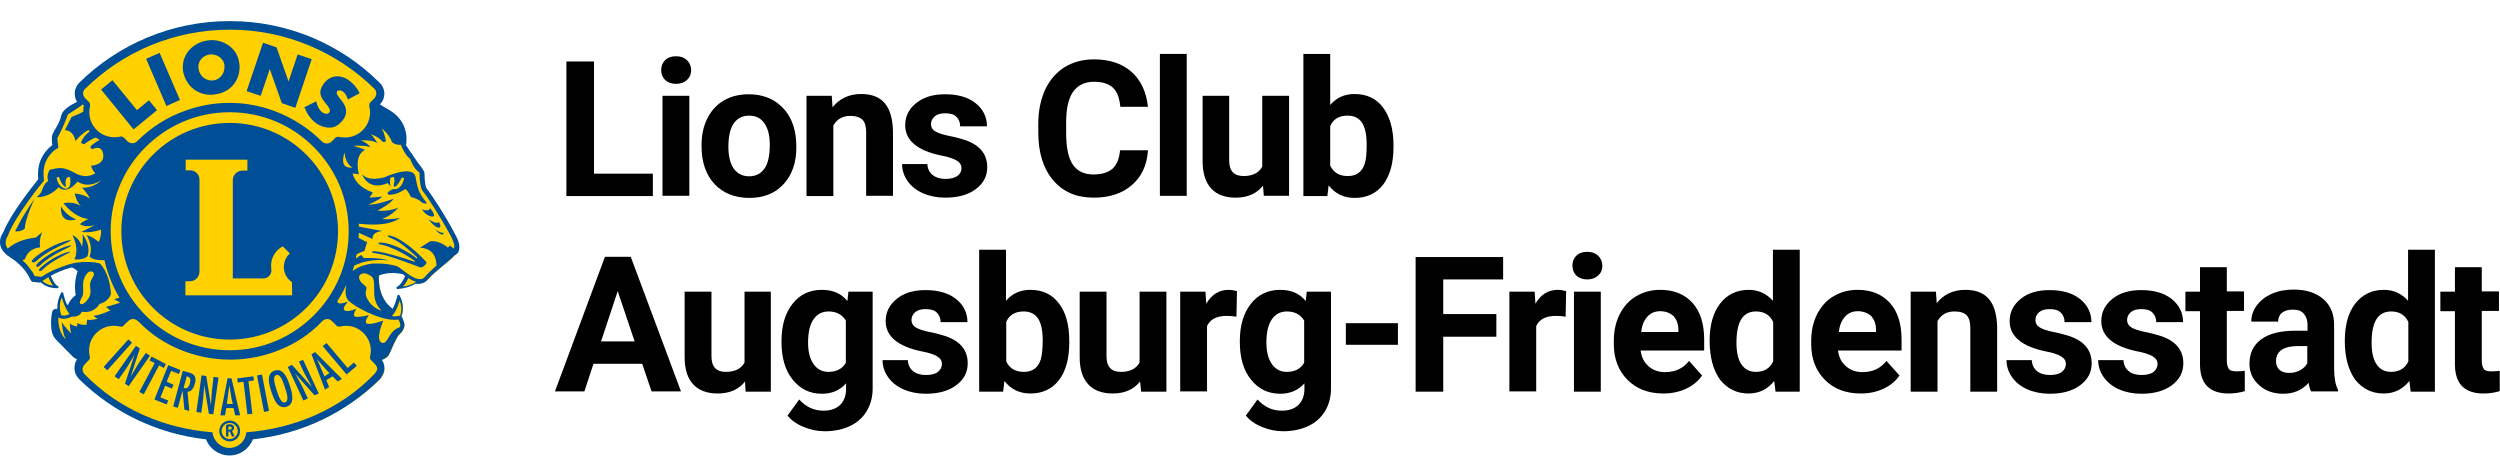
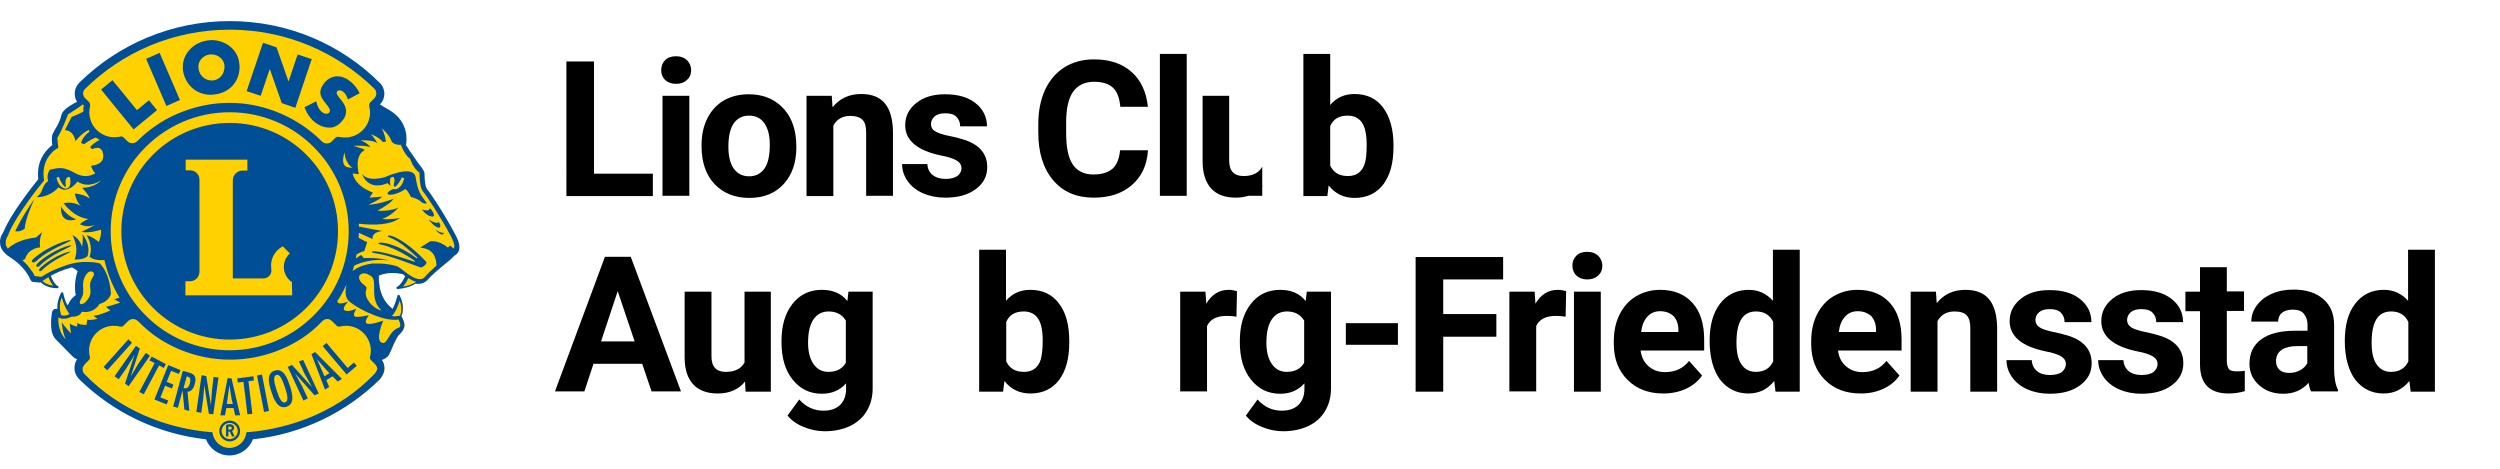
<svg xmlns="http://www.w3.org/2000/svg" id="Ebene_1" x="0px" y="0px" viewBox="0 0 960 180" style="enable-background:new 0 0 960 180;" xml:space="preserve">
  <style type="text/css">	.st0{fill:#FFD100;}	.st1{fill:#004E95;}</style>
  <g>
    <path class="st0" d="M176,94.9c0-1.4-0.5-2.8-1.3-4.3l-0.2-0.4h0h0l-0.2-0.4c-4-7.5-9.1-15.3-10.6-17.1l0,0l0,0  c-0.3-0.5-0.7-1.6-0.8-2.8c-0.2-1.3-0.1-2.6-0.2-3.3c-0.1-0.6-0.4-1-0.9-1.7c-0.4-0.6-1-1.3-1.6-2.1c-0.8-1.2-1.7-2.4-2.4-3.5  c-0.3-0.5-0.7-1-0.9-1.3c-0.2-0.4-0.4-0.5-0.4-0.6c-0.3-0.6-0.6-1-0.8-1.3c0,0,0-0.1-0.1-0.1l-0.1-0.1l0-0.1  c0.1-0.5,0.2-1.3,0.2-2.4v-0.1v-0.1c0-2.9-1.2-7.5-6.5-10.5c-1.3-0.8-2.5-1.5-3.5-2.1l-0.5-0.3l0.4-0.4c1-1,1.6-2.3,1.6-3.8v-0.1v0  c0-1.5-0.6-2.9-1.6-3.9l-0.2-0.2C130.8,17.5,110.5,8.6,88.2,8.6h0h-0.1h0h0c-22.3,0-42.5,8.9-57.3,23.3l0,0c-1.1,1-1.7,2.4-1.7,3.9  v0V36c0,1,0.3,2,0.9,2.8l0.3,0.4l-0.4,0.2c-0.7,0.3-1.5,0.8-2.3,1.3c-1.4,0.9-2.7,1.8-3.2,3c-0.4,1-0.4,1.5-0.8,2.5  c-0.3,0.9-0.9,2-1.5,3.1c-0.6,1-1.1,1.9-1.3,2.4c-0.2,0.6-0.3,1.2-0.3,1.9c0,0.8,0.1,1.5,0.2,2l0,0.3L20.3,56  c-1.7,1.2-5.3,4.6-5.3,10.7c0,0.6,0,1.3,0.1,2l0,0.2L15,69.1c-2,2.5-10.5,13.3-13.2,20c-0.1,0.4-0.5,0.8-0.8,1.4  c-0.3,0.6-0.6,1.4-0.6,2.5V93v0.1c0,1.3,0.4,2.6,1.9,4l0.5,0.5l0.1,0.1C3,97.7,3,97.7,3.2,97.8c0.1,0.1,0.3,0.2,0.7,0.5  c2,1.2,6.1,4.2,8.2,8.8l0,0v0c0,0,0,0.1,0.1,0.2c0.1,0.2,0.1,0.2,0.3,0.4c0.2,0.1,0.1,0.1,0.2,0.1c0.2,0,0.3,0.1,0.6,0.1  c0.7,0.1,1.6,0.2,1.8,0.2h0.1c0.1,0,0.2,0,0.3-0.1l0.3-0.1l0.2,0.2c0.1,0.1,0.1,0.2,0.2,0.2c1,0.9,2.7,1.9,5.8,2h0c0,0,0,0,0,0v0  c0,0,0,0,0,0l-0.5-0.3c-0.5-0.4-1.4-1.4-2.4-3.9l-0.1-0.4l0.3-0.2c2-1.1,4.9-2.4,8.2-3.2l0.2,0l0.1,0.1c0.9,0.4,1.8,1,2.3,1.6  l0.2,0.2l-0.1,0.2c0,0-0.2,0.6-0.5,1.6c-0.2,1-0.5,2.5-0.5,4.1c0,1,0.1,2.1,0.3,3.1l0.1,0.3l-0.2,0.2c0,0-0.1,0.1-0.3,0.2  c-0.2,0.2-0.5,0.4-0.8,0.7c-0.6,0.6-1.3,1.5-1.7,2.5l-0.1,0.1l-0.1,0.1c-0.1,0.1-0.3,0.2-0.4,0.2l-0.4,0.2l-0.2-0.4  c-0.2-0.4-0.3-0.8-0.5-1.1c-0.6-1.5-0.9-2.8-1-3.2h0l0-0.2c0,0,0,0,0,0c0,0,0,0,0,0c-1,2-1.3,3.8-1.3,5.2c0,0.3,0,0.5,0,0.8  l0.1,0.7l-0.7-0.3c-0.1,0-0.2-0.1-0.3-0.1h0c-0.1,0-0.1,0-0.2,0c-0.3,0.1-0.6,0.3-0.7,0.5c-0.1,0.2-0.1,0.3-0.2,0.4v0v0l0,0v0  c0,0,0,0,0,0.1c0,0.1,0,0.1,0,0.3c0,0.2-0.1,0.5-0.1,0.9c-0.1,0.8-0.2,1.8-0.2,3c0,2,0.2,4.4,1.7,5.9c2.3,2.3,6.3,6.4,6.6,6.7v0  l0,0c0.1,0.1,0.6,0.5,1.5,0.9l0.5,0.2l-0.3,0.5c-0.6,0.9-0.9,1.9-0.9,3v0h0l0,0c0,1.5,0.6,2.9,1.6,3.9l0.2,0.2  c12.7,12.4,29.5,20.7,48.2,22.8l0.3,0l0.1,0.3c1.3,3.5,4.7,6,8.6,6c3.9,0,7.3-2.5,8.6-5.9l0.1-0.3l0.3,0  c18.8-2,35.7-10.4,48.5-22.8l0,0c0,0,0.4-0.5,0.9-1.2c0.4-0.7,0.9-1.7,0.9-2.7v-0.1c0-1.1-0.3-2.1-0.9-3l-0.3-0.5l0.6-0.2  c1.1-0.3,1.7-0.9,2.1-1.4c0.1-0.2,0.2-0.3,0.3-0.5c0.4-0.8,1-2.3,1.7-3.7c0.7-1.5,1.4-2.9,1.9-3.5c0.6-0.7,2.2-1.9,2.3-3.9v-0.2  c-0.1-0.8-0.4-1.5-0.7-2.1c-0.1-0.3-0.3-0.6-0.4-0.7c0-0.1-0.1-0.1-0.1-0.1l-0.1-0.2l0.1-0.2c0.3-0.6,0.6-1.6,0.6-2.9l0,0  c0-1.3-0.3-2.8-1.2-4.6c0,0,0,0,0,0h0c0,0,0,0,0,0c0,0,0,0,0,0s0,0,0,0c0,0,0,0.1,0,0.2c0,0.2-0.1,0.4-0.2,0.7  c-0.1,0.6-0.4,1.3-0.7,2.1c-0.3,0.7-0.6,1.4-1,2.1l-0.2,0.4l-0.4-0.3c-4.9-3.6-5.5-9.5-5.5-12c0-0.8,0.1-1.2,0.1-1.2l0-0.3l0.2-0.1  c1.8-0.7,3.6-1,5.4-1c1.5,0,2.9,0.2,4.1,0.4l0.1,0l0.1,0.1c0.2,0.2,0.4,0.3,0.6,0.5c0.1,0.1,0.2,0.2,0.3,0.2l0.3,0.2l-0.2,0.3  c-0.6,1.4-1.3,2.3-1.8,3c-0.4,0.5-0.8,0.9-1.1,1.1c-0.1,0.1-0.2,0.2-0.3,0.2c0,0-0.1,0-0.1,0l0,0c0,0,0,0,0,0h0l0,0c0,0,0,0,0,0  c3.2-0.3,5.3-1.1,6.7-2l0.2-0.1l0.2,0c0.2,0,0.4,0.1,0.6,0.1c0.1,0,0.3,0,0.4,0h0.1h0c1.1,0,2.3-0.5,3.2-1.5  c3.2-3.6,8.2-7,10.3-9.3c0.7-0.8,1.2-1.8,1.2-2.8h0L176,94.9z" />
    <path class="st1" d="M168.4,85.2c0,0-0.3,1.3-3.9-1c0,0,2.1,2.8,3.7,3.2C169.8,87.7,168.9,85.6,168.4,85.2 M165.1,79.9  c0,0,0,1.6-3.1,0.5c0,0,1.5,2.3,3.5,2.7C167.7,83.6,166.3,81.2,165.1,79.9 M163.9,78c-2.3-3.1-3.4-4.2-4.3-9.9c-0.8-5.2-12,0-12,0  c-5.5,1.4-7.6-0.1-8.4-1.1c0,0-0.2-0.2-0.1,0.1c3,6.7,9.7,3.2,9.7,3.2l1.2,1.2c-0.3-0.7-0.3-1.8-0.1-3.2c0.3-0.1,0.7-0.3,1.2-0.4  c0.3,0.4,0.3,0.7,0.4,1.3c0,0.6-0.3,1.4-0.3,1.9c0,0.5,0.4,0.7,0.4,0.7c1.3-0.8,2.2-2.6,2.7-3.7c0.3,0.1,0.6,0.2,0.9,0.3  c-0.6,3.2-2.7,4.6-3.9,4.2c-0.1,0-0.1,0-0.2-0.1c-3.9,1.8-1.6,2.3-1.6,2.3c3.2,0,6.1-2.2,6.1-2.2c1.1,0.5,2.2,3.1,2.2,3.1  c1.2,0.1,3.2,1.2,3.2,1.2C162.9,78.8,163.9,78,163.9,78 M27.2,92.3c-0.1-0.5-7.6,1.5-13.7,6.5c0,0-1.4,1.1-1.3,1.5  c0.2,0.9,1.3,0.3,1.6,0.1C18.6,95.7,27.3,92.8,27.2,92.3 M114.8,138.8l2.1,4.6l2.8,5l0,0.1l-7.6-8.4l-1.6,0.8l6,12.9l1.7-0.8  l-2.2-4.7l-2.3-4.2l-0.5-0.8l0,0l7.6,8.5l1.6-0.7l-6-12.9L114.8,138.8z M9.8,81.6c-0.7,1.1-1.3,2.1-1.9,3.2v0  c-0.6,1.2-1.6,3.1-2.1,4c1.1,0.2,2.4,0,3.7-1c0.1-3.7,3.7-11.4,3.7-11.4C12.3,77.6,10.8,80,9.8,81.6 M16,102.4c0,0-1.1,0.9-1,1.3  c0.1,0.8,1,0.3,1.2,0c3.9-4,10.8-6.6,10.8-7C26.9,96.3,20.9,98.1,16,102.4 M63.9,40.7l5.2-2.3l-7.8-18.1l-5.2,2.3l0.1,0.2  L63.9,40.7z M103.6,26.5l4.6,13.1l5.2,1.8l6.3-18.7l-5.4-1.8l-3.5,10.4l-4.6-13.1l-5.2-1.8L94.7,35l5.4,1.8L103.6,26.5z M80.9,36.4  L80.9,36.4c0.4,0,0.8,0,1.2-0.1C88,35.8,92,31.4,92,25.7c0-0.4,0-0.8-0.1-1.2c-0.5-5.6-5.4-9.1-10.7-9.1c-0.4,0-0.7,0-1.1,0.1  c-5.3,0.5-9.9,4.7-9.9,10.2c0,0.3,0,0.6,0,0.9C70.9,32.4,75.3,36.4,80.9,36.4 M80.7,20.9c0.2,0,0.3,0,0.5,0h0c2.6,0,4.8,1.9,5,4.2  h0c0,0.2,0,0.4,0,0.6c0,2.8-2,5-4.5,5.2c-0.2,0-0.3,0-0.5,0c-2.5,0-4.8-2-5-4.9c0-0.1,0-0.2,0-0.4C76.1,23.4,78.1,21.1,80.7,20.9   M117,41.4c0.9,2.3,2.3,4.4,4.4,5.9c1.4,1,3.2,1.7,5,1.7c0.2,0,0.4,0,0.7,0c2.1-0.2,3.7-1.7,4.8-3.2c0.7-1,1-2,1-3  c0-1.6-0.8-3.1-1.9-4.4l-0.8-1c-0.3-0.4-0.6-0.8-0.8-1.2c-0.1-0.2-0.1-0.4-0.1-0.6c0-0.6,0.4-0.9,1.1-0.9c0.4,0,0.8,0.1,1.2,0.4  c1,0.7,1.5,1.7,1.9,2.8l0.1,0.3l4.5-2.4l-0.1-0.2c-0.9-1.9-2.5-3.7-4.2-4.9c-1.3-0.9-2.8-1.4-4.2-1.4c-2.1,0-4,1-5.4,3  c-0.8,1.2-1.2,2.2-1.2,3.1c0,1.7,1.1,3.1,2.3,4.6c0.5,0.6,1.4,1.7,1.4,2.5c0,0.2-0.1,0.4-0.2,0.6c-0.3,0.4-0.7,0.6-1.2,0.6  c-0.4,0-1-0.2-1.4-0.5c-1.3-0.9-2-2.4-2.4-4l-0.1-0.3l-4.7,2.4L117,41.4z M51.3,49.7l9-7.4l-3.1-3.8l-4.6,3.8l-9.4-11.5l-4.4,3.6  l0.2,0.2L51.3,49.7z M167,88c3.4,3.7,3.4,1.3,3.4,1.3C169.6,89.9,167,88,167,88 M176.4,94.9c0-1.7-0.7-3.2-1.6-4.9  c-4-7.6-9.3-15.6-10.9-17.5c-0.3-0.4-0.6-1.5-0.7-2.7c-0.2-1.3-0.1-2.6-0.2-3.3c-0.1-0.7-0.5-1.2-0.9-1.9c-0.5-0.6-1-1.3-1.6-2.1  c-0.8-1.2-1.7-2.4-2.4-3.5c-0.7-1-1.3-1.8-1.3-1.9c-0.3-0.6-0.7-1-0.8-1.2c0,0,0-0.1-0.1-0.1c0.1-0.5,0.2-1.4,0.2-2.5v-0.1  c0-3-1.2-7.8-6.7-11c-1.3-0.8-2.5-1.4-3.5-2.1c1.1-1.1,1.7-2.5,1.7-4.1v0v0c0-1.6-0.7-3.2-1.8-4.2l-0.2-0.2  C131,17.1,110.7,8.1,88.2,8.1h0h0h0c-22.4,0-42.8,9-57.6,23.5l-0.1,0.1c-1.1,1.1-1.8,2.6-1.8,4.3v0v0c0,1.1,0.3,2.2,0.9,3.1  c-0.7,0.3-1.5,0.8-2.4,1.3c-1.4,0.9-2.8,1.9-3.4,3.2c-0.5,1.1-0.4,1.6-0.8,2.5c-0.3,0.8-0.9,2-1.5,3c-0.6,1-1.1,1.9-1.3,2.4  c-0.3,0.7-0.3,1.4-0.3,2.1c0,0.8,0.1,1.6,0.2,2.1c-1.7,1.3-5.5,4.7-5.5,11.1c0,0.7,0,1.3,0.1,2c-2,2.5-10.6,13.3-13.3,20.1  c-0.2,0.5-1.4,1.8-1.4,4v0c0,1.4,0.4,2.9,2,4.4l0.5,0.5L2.7,98c0.1,0,0.3,0.2,0.9,0.6c1.9,1.2,6,4.1,8,8.6c0,0.1,0,0.1,0.1,0.2  c0.1,0.1,0.1,0.3,0.4,0.6c0.2,0.2,0.3,0.2,0.4,0.2c0.2,0.1,0.4,0.1,0.7,0.1c0.8,0.1,1.9,0.2,1.9,0.2h0.2c0.1,0,0.3-0.1,0.4-0.1  c0.1,0.1,0.1,0.2,0.2,0.2c1,1,2.9,2,6.1,2.1h0c0.2,0,0.4-0.2,0.5-0.4c0-0.2-0.1-0.5-0.4-0.5c-0.1,0-1.3-0.6-2.6-3.9  c2-1.1,4.8-2.4,8.1-3.2c0.9,0.4,1.7,0.9,2.2,1.5c0,0-1.7,4.4-0.7,9.1c0,0-2.1,1.5-2.9,3.6c-0.1,0.1-0.3,0.1-0.4,0.2  c-0.2-0.4-0.3-0.7-0.5-1.1c-0.7-1.8-1-3.4-1-3.4c0-0.2-0.2-0.3-0.4-0.4c-0.2,0-0.4,0.1-0.5,0.3c-1,2.1-1.4,3.9-1.4,5.4  c0,0.3,0,0.6,0,0.8c-0.1-0.1-0.3-0.1-0.5-0.1c-0.1,0-0.2,0-0.3,0c-0.5,0.1-0.8,0.5-1,0.7c-0.1,0.3-0.2,0.5-0.2,0.5v0  c0,0-0.4,2-0.4,4.3c0,2,0.2,4.5,1.8,6.2c2.4,2.4,6.6,6.7,6.6,6.7l0,0c0.1,0.1,0.7,0.6,1.6,1c-0.7,0.9-1,2.1-1,3.3v0.1  c0,1.6,0.7,3.1,1.8,4.2l0.2,0.2c12.8,12.5,29.7,20.8,48.5,22.9c1.4,3.6,4.9,6.2,9,6.2c4.1,0,7.6-2.6,9-6.2  c18.9-2,35.9-10.4,48.7-23l0,0c0,0,0.5-0.5,0.9-1.3c0.5-0.8,0.9-1.8,0.9-2.9c0,0,0-0.1,0-0.1c0-1.2-0.3-2.3-1-3.2  c1.1-0.3,1.9-1,2.4-1.5c0.2-0.2,0.2-0.4,0.4-0.6c0.4-0.8,1.1-2.3,1.7-3.8c0.7-1.4,1.4-2.9,1.8-3.4c0.5-0.6,2.3-1.9,2.4-4.1  c0-0.1,0-0.2,0-0.2c-0.1-0.9-0.4-1.6-0.7-2.3c-0.1-0.3-0.3-0.6-0.4-0.8c0-0.1-0.1-0.1-0.1-0.1c0.3-0.6,0.6-1.7,0.6-3.1  c0-1.3-0.3-3-1.2-4.8c-0.1-0.2-0.3-0.3-0.5-0.3c-0.2,0-0.4,0.2-0.4,0.4c0,0-0.3,1.3-0.9,2.9c-0.3,0.7-0.6,1.4-0.9,2.1  c-6.2-4.5-5.3-12.8-5.3-12.8c3.2-1.3,6.5-1.1,9.2-0.5c0.2,0.2,0.4,0.3,0.6,0.5c0.1,0.1,0.2,0.2,0.3,0.2c-0.6,1.3-1.2,2.3-1.7,2.9  c-0.4,0.5-0.8,0.8-1,1c-0.1,0.1-0.2,0.1-0.3,0.2c0,0-0.1,0-0.1,0c-0.2,0.1-0.3,0.3-0.3,0.5c0.1,0.2,0.2,0.4,0.5,0.4h0  c3.2-0.3,5.4-1.1,6.9-2.1c0.2,0.1,0.4,0.1,0.6,0.1c0.1,0,0.3,0,0.4,0h0.1c1.3,0,2.6-0.5,3.5-1.6c3.2-3.6,8.2-6.9,10.3-9.3  C176,97.4,176.4,96.2,176.4,94.9L176.4,94.9L176.4,94.9z M32.7,34.1l0.1-0.1C47.1,20,66.6,11.4,88.2,11.4h0.1  c21.5,0,41,8.6,55.3,22.5l0.1,0.1c0.5,0.5,0.8,1.1,0.8,1.9c0,0.7-0.3,1.4-0.8,1.9l-1.5,1.5c-0.3,0.3-0.4,0.7-0.4,1.2  c0,0.1,0,0.2,0,0.4l0,0c0.2,0.7,0.3,1.5,0.3,2.3c0,5.3-4.3,9.6-9.6,9.6c-0.7,0-1.4-0.1-2.1-0.2h0l-0.1,0c-0.1,0-0.3-0.1-0.4-0.1  c-0.5,0-0.9,0.2-1.2,0.5l0,0l-1.3,1.3c-0.5,0.5-1.1,0.8-1.9,0.8c-0.7,0-1.4-0.3-1.9-0.8c-5.1-5.1-11.3-9.1-18.3-11.7  c-5.4-2-11.2-3.1-17.2-3.1c-6,0-11.8,1.1-17.2,3.1C64.1,45,57.9,49,52.7,54.2c-0.5,0.5-1.2,0.8-1.9,0.8c-0.8,0-1.4-0.3-1.9-0.8  l-1.3-1.3l0,0c-0.3-0.3-0.7-0.5-1.1-0.5c-0.1,0-0.3,0-0.4,0.1l-0.1,0h0c-0.7,0.1-1.3,0.2-2.1,0.2c-5.3,0-9.6-4.3-9.6-9.6  c0-0.8,0.1-1.5,0.3-2.3l0,0c0-0.1,0-0.2,0-0.4c0-0.4-0.1-0.8-0.4-1.2l-1.5-1.5c-0.5-0.5-0.8-1.1-0.8-1.9  C31.9,35.2,32.2,34.5,32.7,34.1 M132.3,58.5c0,0,0.1,4.2,3.1,5.9C134.3,64.3,130.3,65,132.3,58.5 M133.9,88.8  c0,12.6-5.1,24.1-13.4,32.3c-8.3,8.3-19.7,13.4-32.3,13.4c-12.6,0-24.1-5.1-32.3-13.4c-8.3-8.3-13.4-19.7-13.4-32.3  c0-12.6,5.1-24.1,13.4-32.3c8.3-8.3,19.7-13.4,32.3-13.4c12.6,0,24.1,5.1,32.3,13.4C128.8,64.8,133.9,76.2,133.9,88.8 M20.4,109.7  c-2.1-0.3-3.2-1-4-1.7c-0.1-0.1-0.1-0.1-0.1-0.1l0.3-0.2c0,0,0.5-0.3,1.4-0.9c0.2-0.1,0.4-0.2,0.6-0.4  C19.2,108,19.9,109,20.4,109.7 M23.7,114.2c0.5,1.6,1.4,4.4,3,6.4c-0.4,0.2-1.2,0.6-2.1,0.6c-0.4,0-0.7-0.1-1.1-0.2  c-0.2-0.6-0.5-1.6-0.5-2.9C22.9,117,23.1,115.7,23.7,114.2 M29.8,124c0,0-0.3,0.5-0.1,1.4c0,0-2.4-0.4-2.9-1.3c0,0,0.1,2.2,0.5,4  c0,0-3.2-3.4-3.6-4.5c0,0,0.3,4.4,1.6,6.7c0,0-3.1-2.3-2.9-8.4c0.4,0.2,0.7,0.3,1.1,0.4c0.2,0,0.3,0.1,0.5,0.1c0,0,0.1,0,0.1,0  c0.2,0,0.3,0,0.5,0c1.3,0,2.4-0.6,2.9-0.8c0.3,0,0.5,0,0.7,0c1.4,0,2.3-0.6,2.8-1.2c0.2-0.2,0.3-0.5,0.4-0.7c0.5,0.1,1,0.1,1.4,0.1  c2,0,3.4-0.8,4.3-1.7c0.6-0.5,0.9-1.1,1.1-1.4c3.5-0.8,4.4-3.7,4.4-3.8l0-0.1v-0.1c-0.5-8-4.1-11.4-4.2-11.5l-0.1-0.1l-0.2,0  c-1.6-0.4-3.2-0.5-4.7-0.5c-0.4,0-0.7,0-1.1,0c-0.1,0-0.2,0-0.3,0c-0.4,0-0.7,0-1.1,0.1h0c-0.4,0-0.7,0.1-1,0.1c-0.1,0-0.2,0-0.3,0  c-0.3,0.1-0.7,0.1-1,0.2h0c-0.3,0.1-0.7,0.1-1,0.2c-0.1,0-0.2,0-0.2,0.1c-0.3,0.1-0.6,0.2-0.9,0.2c0,0,0,0,0,0  c-0.3,0.1-0.6,0.2-0.9,0.3c-0.1,0-0.2,0-0.2,0.1c-0.3,0.1-0.6,0.2-0.9,0.3c0,0,0,0,0,0c-0.3,0.1-0.6,0.2-0.9,0.3  c-0.1,0-0.1,0.1-0.2,0.1c-0.3,0.1-0.5,0.2-0.8,0.3h0c-0.3,0.1-0.5,0.2-0.8,0.3c-0.1,0-0.1,0.1-0.2,0.1c-0.2,0.1-0.5,0.2-0.7,0.3  c0,0,0,0,0,0c-0.2,0.1-0.5,0.2-0.7,0.3c-0.1,0-0.1,0.1-0.2,0.1c-0.2,0.1-0.4,0.2-0.6,0.3c0,0,0,0,0,0c-0.2,0.1-0.4,0.2-0.6,0.3  c-0.1,0-0.1,0.1-0.2,0.1c-0.2,0.1-0.3,0.2-0.5,0.3c0,0,0,0-0.1,0c-1,0.6-1.7,1.1-2.1,1.3l-2.6-0.3c-0.1-0.3-0.3-0.6-0.4-0.8  c0-0.1-0.1-0.1-0.1-0.2c-0.1-0.3-0.3-0.5-0.5-0.8c0,0-0.1-0.1-0.1-0.1c-0.2-0.2-0.3-0.5-0.5-0.7c0,0,0,0,0,0  c-0.2-0.2-0.3-0.5-0.5-0.7c0,0-0.1-0.1-0.1-0.1c-0.2-0.2-0.4-0.5-0.5-0.7c0,0,0-0.1-0.1-0.1c-0.2-0.2-0.4-0.4-0.6-0.6c0,0,0,0,0,0  c-0.2-0.2-0.4-0.4-0.6-0.6l-0.1-0.1c-0.2-0.2-0.4-0.4-0.6-0.6l1-0.4c1.3-4.4,5.8-4.5,5.8-4.5c-0.5-3.3,0.8-5.9,0.8-5.9l-2.4,2.1  C8.3,91.8,4.9,93.7,3,95.5c-0.4-0.6-0.7-1.1-0.8-1.6c0,0,0-0.1,0-0.1c0-0.1,0-0.1,0-0.2c0-0.1,0-0.1,0-0.2c0,0,0-0.1,0-0.1  c0-0.1,0-0.2,0-0.3c0-0.8,0.3-1.6,0.6-2.1c0.1-0.3,0.3-0.5,0.4-0.6C3.2,90,3.2,90,3.2,90l0.1-0.1l0-0.1C4.7,86.3,8,81.2,11,77  c3-4.2,5.7-7.4,5.7-7.4l0.2-0.2l0-0.3c-0.1-0.8-0.2-1.6-0.2-2.4c0-3.5,1.3-5.9,2.7-7.5c0.7-0.8,1.3-1.4,1.8-1.7  c0.3-0.2,0.5-0.3,0.6-0.4c0.1-0.1,0.2-0.1,0.2-0.1l0.4-0.2L22,53c2.1-3.6,3.7-8,4.1-9.1c0.4-0.2,0.7-0.4,1-0.6  c0.1-0.1,0.2-0.1,0.3-0.2c0.2-0.1,0.4-0.3,0.6-0.4c0.1-0.1,0.2-0.1,0.3-0.2c0.2-0.1,0.4-0.2,0.6-0.4c0.1-0.1,0.2-0.1,0.3-0.2  c0.2-0.1,0.4-0.2,0.5-0.3c0.1-0.1,0.2-0.1,0.3-0.2c0.2-0.1,0.3-0.2,0.5-0.4c0.1,0,0.1-0.1,0.2-0.1c0.4-0.3,0.8-0.6,1.1-0.8l0.4,0.4  c-0.2,0.8-0.2,1.6-0.2,2.4v0c-1.4,0.7-2.9,1.4-4.5,2L24.9,50c0,0,3.2-0.3,4.1,4.2c0,0,1.9-2.7,5-4.3c0.1,0.2,0.3,0.4,0.4,0.6  c-1.3,1-2.7,2.4-3.3,4.4l1.2,0.5c0,0,2.1-1.7,4.5-2.6c0.5,0.3,0.9,0.6,1.5,0.9c-1.5,0.8-3.1,1.9-3.7,2.8l0.8,0.8c0,0,3.6-2,4.2,1.8  c0.7,3.8-3.4,4.5-4.6,4.5c0,0,0.1,1.4,1.6,2.9c0,0-3.2,2.5-7.7,0c-4.5-2.5-6-2.2-9.8-1.3c0,0-1.4,2-0.6,4.3  c-0.9,0.8-1.3,0.8-2.3,3.3c-0.4,1.7-2.1,2.9-2.1,2.9s4.6,0.4,8.4-3.8c0,0,2.9,3.2,7.3-2.2c0,0,3.4,3,9-0.4c0,0-2.6,2.9-7.3,2.8  c0,0,2.2,2.1,3,4.2c0,0-1.7-1.6-5.8-2c0,0,0.5,3,2.4,4.9c0,0-2.4-2-6.7-1.2c0,0,3.8,5.5,9.6,6.1c0,0-2.2,0.8-3.3,2  c0,0,2.2,1.5,5.7,0.3c0,0-3.6,2-5.1,2.6c0,0,2.4,0.8,7.5-0.8c0,0.2,0,0.5,0,0.7c0,0.2,0,0.4,0,0.6c-0.1,0.9-0.3,2.2-0.9,3.4  c0,0-2.4-2.1-4.7-2.6c0,0,2.8,3.8,1.2,8.2c0,0,1,1.5,4.9,1.4c0.3,0,0.6,0,0.8,0c1.2,5.2,3.1,10,5.8,14.4c-0.9,0.3-1.6,0.5-2.1,0.6  l2.4,1.3c0,0-3.8,1.3-5.5,1.6c0,0,0.9,0.9,1.7,1.4c0,0-4.6,2.1-6.5,2c0,0,1.1,1.1,1.6,1.2c0,0-3,0.8-4,0.3l-0.3,2.1  C33.1,124.7,30.5,124.9,29.8,124 M33.8,104.6c0.4-0.4,1.4-0.5,1.8-0.2c1,0.8,0.3,1.5-0.5,3c-1.3,2.4,0.4,4.1-0.8,6.6  c-1.3,2.4-2.8,3.1-3.4,2.7c-0.8-0.6,0.4-2,0.8-3.1C32.6,111.3,30.6,108,33.8,104.6 M26.1,68c0,0,0.1,0,0.2-0.1  c0.3,0.1,0.5,0.2,0.6,0.2c0.4,2.7-0.1,4-1.3,4.3c-1.2,0.3-3.3-1-3.9-4.2c0.3-0.1,0.6-0.2,0.9-0.3c0.4,1.2,1.3,3.2,2.5,3.9  c0,0,0.3-0.1,0.2-0.4C25.1,70.5,24.9,68.5,26.1,68 M144.1,143.2c-0.1,0.1-0.3,0.4-0.4,0.5c-13,13.5-30.8,20.9-49.1,22.3  c-0.3,3.4-3.1,6-6.5,6c-3.4,0-6.2-2.7-6.5-6c-18.3-1.4-36-8.8-49.1-22.3c-0.1-0.1-0.3-0.4-0.4-0.5c-0.3-0.4-0.4-0.9-0.4-1.5  c0-0.9,0.7-1.6,1.2-2.2c0.5-0.5,1.2-1.2,1.2-1.2s0.3-0.3,0.4-0.6c0.1-0.3,0-0.6,0-0.7c-0.2-0.8-0.3-1.5-0.3-2.4  c0-5.2,4.2-9.5,9.5-9.5c0.8,0,1.6,0.1,2.4,0.3c0.1,0,0.3,0.1,0.7,0c0.5-0.1,0.6-0.3,0.8-0.5c0.1-0.1,0.8-0.9,1.4-1.4  c0.6-0.6,1.2-1,2.1-1c0.9,0,1.6,0.5,2.3,1.2c4.5,4.6,9.8,8.1,15.6,10.5c6,2.5,12.5,3.9,19.4,3.9c6.9,0,13.4-1.4,19.4-3.9  c5.8-2.4,11.2-5.9,15.6-10.5c0.6-0.7,1.3-1.2,2.3-1.2c0.9,0,1.3,0.4,2,1c0.7,0.7,1.2,1.2,1.4,1.4c0.2,0.2,0.3,0.4,0.8,0.5  c0.3,0.1,0.6,0,0.7,0c0.7-0.2,1.5-0.3,2.3-0.3c5.2,0,9.5,4.3,9.5,9.5c0,0.8-0.1,1.6-0.3,2.4c0,0.1-0.1,0.4,0,0.7  c0.1,0.3,0.4,0.6,0.4,0.6s0.7,0.7,1.2,1.2c0.5,0.5,1.2,1.3,1.2,2.2C144.6,142.3,144.5,142.8,144.1,143.2 M153.5,115.4  c0.4,1.2,0.6,2.3,0.6,3.2c0,1.1-0.2,1.9-0.4,2.4c0,0.1,0,0.1-0.1,0.2l-0.4,0.1c-0.5,0.1-1.3,0.2-1.6,0.2c-0.4,0-0.8-0.1-1.1-0.2  C152.1,119.7,153,117,153.5,115.4 M151.4,122.8c0.6,0,1.1,0,1.6-0.1c0.2,0.3,0.4,0.8,0.6,1.4c0.4,1.5-0.3,1.7-0.7,1.8  c-3.9,1.6-4,6.6-6.3,5.7c-2.7-1.1,0.6-8.5,0.6-8.5s-5.2,1.9-6.4,1.1c-1.1-0.8,0.9-3.2,0.9-3.2s-4.6,1.1-5.5,0.5  c-0.9-0.7,0.7-3,0.7-3s-3.1,1.5-4.5,0.7c-1.4-0.7,1.3-3.4,1.3-3.4s-3,1.2-3.9,0.5c-0.2-0.2-0.3-0.5-0.2-0.8c1.3-1.9,2.4-4,3.4-6.1  v0c0,0.2-0.1,0.4-0.1,0.6c-0.1,0.7-0.2,1.4-0.2,2c0,1.2,0.2,2.4,1,3.3c1.1,1.2,3.9,3,7.3,4.6C144.5,121.5,148.3,122.8,151.4,122.8   M146.5,119.2c-0.1,0.1-3.5-0.8-5.4-4.3c-1.9-3.5,1-3.9-1.3-5.5c-2.2-1.6-2.6-3.7-0.8-4.3c0.9-0.3,1.7-0.2,3.3,0.8  c1.6,1,1.3,2.5,1.4,7.1C144,117.6,146.6,119.1,146.5,119.2 M154.7,110.1c0.6-0.7,1.4-1.7,2.1-3.3c1,0.6,1.9,1.1,3,1.4  C158.7,109,157.1,109.7,154.7,110.1 M174.3,95.2L174.3,95.2c0,0.1,0,0.2,0,0.3l-1.5-1.2l-0.8,0.8c-3.8-3.2-6.9-2.4-6.9-2.4  l-3.8,2.4c5.1,0.3,6.3,3.9,6.3,6.9c0,0,0,0,0,0c-0.4,0.3-0.7,0.6-1.1,1c0,0-0.1,0.1-0.1,0.1c-0.3,0.3-0.7,0.6-1,0.9  c0,0-0.1,0.1-0.1,0.1c-0.3,0.3-0.7,0.6-1,1c-0.1,0.1-0.1,0.1-0.2,0.2c-0.3,0.3-0.7,0.7-0.9,1c-0.6,0.7-1.3,0.9-2,0.9  c-1.1,0-2.5-0.6-3.8-1.5c-0.3-0.2-0.6-0.4-0.9-0.6c-1.6-1.1-2.9-2.3-3.9-2.8c-1.1-0.4-3.8-1.1-7.2-1.1c-0.2,0-0.4,0-0.6,0  c-0.1,0-0.2,0-0.3,0c-0.1,0-0.2,0-0.3,0c-0.1,0-0.3,0-0.4,0c-0.1,0-0.1,0-0.2,0c-0.2,0-0.3,0-0.5,0c0,0-0.1,0-0.2,0  c-0.2,0-0.4,0-0.5,0.1c0,0-0.1,0-0.1,0c-0.2,0-0.4,0.1-0.6,0.1h0c-2.2,0.4-4.4,1.2-6.3,2.7c0.2-0.7,0.4-1.4,0.6-2.1  c2.7-1.3,7.2-2.7,13.3-2c0,0-3.8-1.2-9.6-0.9l-1-1.2c0,0-0.9,0.5-2.1,1.4c0.1-0.5,0.2-1,0.3-1.6c1.4-0.9,3-1.3,3-1.3l1.1-3.5  c-0.3,0-1.6-0.6-3.3-1.6c0-0.6,0.1-1.3,0.1-1.9c2.4,1.1,4.5,2,5.3,2.4c0,0-0.8-2.6,3.8-3.1c0,0-4.2-0.7-9.1-1.7c0-0.4,0-0.7,0-1.1  c6.1,0.7,12.1,0.5,15.8-2.2c0,0-3.2,0.7-6.9,0.4c0,0,3.5-1.1,6.3-4.4c0,0-3.2,1.6-8.1,1.2c0,0,4.8-2.4,6.3-4.6c0,0-5.8,2.3-9.8,2.3  c0,0,3.8-1.5,5.4-3.1l-4.9,0.4l1.3-2c0,0-6.5-1.9-7.8-7.3l2.4,0.3c0,0-2-7.2,2.3-9.3c-0.5-0.5-4.4-1.6-4.4-1.6s4.4-0.3,6.5,0.5  c0,0-0.4-0.7-1.4-1.4c-1-0.7-2.3-1.2-2.3-1.2s5-0.3,6.5,1.2c0,0-1.5-2.7-2.7-3.6c0,0,3,0.9,4.7,3l1.2-0.1c0,0-0.3-2.8-1.6-5.1  c0,0,2.7,2,3.9,5.2c0,0,1,1.3,3.6,1.1l-0.1,0.2l0.1,0.2c0,0,0.4,1,1,2.1c0.6,1,1.4,2.2,2.4,2.9c0.1,0.4,0.5,1.2,0.9,2.1  c0.6,1.1,1.5,2.4,2.7,3.2v0.1c0,0.7,0,2.1,0.2,3.5c0.2,1.4,0.4,2.8,1.2,3.7c1.3,1.5,6.7,9.7,10.7,17.2c0.8,1.6,1.3,2.9,1.3,4  C174.3,95,174.3,95.1,174.3,95.2 M88.2,47.2c-23,0-41.6,18.6-41.6,41.6c0,23,18.6,41.6,41.6,41.6c23,0,41.6-18.6,41.6-41.6  C129.8,65.8,111.2,47.2,88.2,47.2 M112.2,113.4H71.2V108H73c2,0,3.6-1.7,3.6-3.7l0-35.3c0-2-1.6-3.6-3.6-3.6h-1.7v-4.1H95v4.2h-1.9  c-2,0-3.7,1.7-3.7,3.7l0,37.7h11.9c1.6,0,3.1-1.6,2.9-3.2c0-0.5-0.1-1.2-0.1-1.8c0-3.1,1.8-5.9,4.5-7.3l2.7,2.7  c-1.4,1.3-2.3,3.1-2.3,5.2c0,2.4,1.2,4.6,3.1,5.8L112.2,113.4z M15.1,100.5c0,0-1.2,1-1.2,1.5c0.2,0.9,1.1,0.3,1.4,0  c4.3-4.4,12.2-7.3,12.1-7.7C27.3,93.8,20.6,95.8,15.1,100.5 M133.5,141.3l-8.1-9.6l-1.5,1.2l9.2,10.9l3.9-3.3l-1.1-1.3L133.5,141.3  z M87.4,145.2l-2.8,14.3l1.8,0l0.5-2.8l2.8,0l0.6,2.8l1.9,0l-3.3-14.2L87.4,145.2z M89.4,155.1l-2.3,0l1-7.2l0,0l0.8,5.2  L89.4,155.1z M97.3,144.5l-6.2,0.8l0.2,1.6l2.2-0.3l1.5,12.5l1.9-0.2l-1.5-12.5l2.1-0.3L97.3,144.5z M88.2,161.5c-2.2,0-4,1.8-4,4  c0,2.2,1.8,4,4,4c2.2,0,4-1.8,4-4C92.2,163.2,90.4,161.5,88.2,161.5 M88.2,168.6c-1.7,0-3.1-1.4-3.1-3.1c0-1.7,1.4-3.1,3.1-3.1  c1.7,0,3.1,1.4,3.1,3.1C91.3,167.2,89.9,168.6,88.2,168.6 M105.5,142.3c-3.5,1.1-2.1,5.6-1.3,8.1c0.8,2.4,2.3,6.9,5.8,5.8  c3.5-1.1,2.1-5.6,1.3-8.1C110.5,145.7,109,141.2,105.5,142.3 M109.5,154.5c-1.4,0.5-2.4-1.9-3.3-4.7c-0.9-2.9-1.5-5.3-0.1-5.8  c1.4-0.5,2.4,1.9,3.3,4.7C110.4,151.6,110.9,154.1,109.5,154.5 M23.4,79.2c-0.4,7.5,5.9,5,5.9,5C25.3,82.9,23.4,79.2,23.4,79.2   M119.6,136l5.2,13.6l1.6-1l-1.1-2.6l2.4-1.5l2,2l1.6-1l-10.3-10.3L119.6,136z M121.7,137.9l3.4,3.9l1.4,1.5l-1.9,1.2L121.7,137.9  L121.7,137.9z M98.7,144.2l2.7,14l1.9-0.4l-2.7-14L98.7,144.2z M89.1,165.5c0.4-0.2,0.8-0.6,0.8-1.2c0-0.8-0.6-1.4-1.7-1.4  c-0.4,0-0.9,0.1-1.3,0.3l-0.1,0v4.4h0.9v-1.9h0.2c0.3,0,0.4,0.1,0.5,0.4l0.7,1.5h1l-0.8-1.7C89.3,165.8,89.2,165.6,89.1,165.5   M88.1,165h-0.4v-1.2c0.1,0,0.3,0,0.5,0c0.6,0,0.8,0.2,0.8,0.6C88.9,164.8,88.7,165,88.1,165 M148.9,90.7c-0.1,0.3,1.6,0.7,3.8,2  c2.1,1.3,4.6,3.5,7.4,6c0.3,0.2,0,0.6-0.1,0.5c-7.5-5.8-14.8-6.7-14.7-5.7c0,0.4,1.7,0.4,3.8,1.2c3,1.1,7.2,3.3,10.2,5.5  c0.2,0.1,0,0.4-0.2,0.3c-8.6-3-16.4-4.8-16.3-3.7c0,0.4,2.5,0.5,5.5,1.3c4.2,1.2,9.6,3.3,13.2,4.6c0.1,0,0.6,0.1,1.6-0.8  c0.8-0.8,0.7-1.2,0.7-1.2C155.7,91.9,149.1,89.6,148.9,90.7 M49.3,130.3l-9.5,10.6l1.4,1.3l9.5-10.6L49.3,130.3z M56,135.5  l-2.9,4.2l-2.9,4.9l0,0l3.5-10.8l-1.5-1L44,144.5l1.6,1.1l3-4.3l2.5-4.1l0.4-0.8l0.1,0L48,147.3l1.4,1l8.2-11.7L56,135.5z   M31.5,94.7c-1.1-3.5-3.7-4.4-3.7-4.4c2.9,5.5,0.8,9.3,0.8,9.3s3.1,0.4,5-1.2c1.5-4.6-2-8.5-2-8.5C32.1,91.9,31.5,94.7,31.5,94.7   M81.4,149.9l-0.4,5.7l0,0l-1.8-11.2l-1.8-0.3l-2,14.1l1.9,0.3l0.7-5.2l0.4-4.8l0-0.9l0,0l1.8,11.3l1.7,0.2l2-14.1l-1.9-0.3  L81.4,149.9z M72.4,143l-2.2-0.6l-3.7,13.7l1.8,0.5l1.8-6.7l0,0l0.7,7.4l1.9,0.5l-0.7-7.4c1.6,0.1,2.5-1.7,2.8-3  C75.8,144,73.8,143.4,72.4,143 M72.9,147.3c-0.4,1.4-1.1,2.1-2.4,1.7l1.2-4.5l0.3,0.1C73.3,144.9,73.2,146,72.9,147.3 M66,149.2  l0.6-1.5l-2.6-1.1l1.7-4.2l3,1.2l0.6-1.5l-4.7-1.9l-5.3,13.2l4.7,1.9l0.6-1.5l-3-1.2l1.8-4.5L66,149.2z M62.9,141.3l0.8-1.5  l-5.5-2.9l-0.8,1.5l2,1l-5.9,11.1l1.7,0.9l5.9-11.1L62.9,141.3z" />
  </g>
  <g>
    <path d="M228.1,66.7h22.6v8.6h-33.2V23.6h10.6V66.7z" />
    <path d="M253.9,26.9c0-1.5,0.5-2.8,1.5-3.8c1-1,2.4-1.5,4.2-1.5c1.8,0,3.1,0.5,4.2,1.5c1,1,1.6,2.3,1.6,3.8c0,1.6-0.5,2.8-1.6,3.8  c-1.1,1-2.4,1.5-4.2,1.5c-1.7,0-3.1-0.5-4.2-1.5C254.4,29.7,253.9,28.5,253.9,26.9z M264.7,75.2h-10.3V36.8h10.3V75.2z" />
    <path d="M269.4,55.7c0-3.8,0.7-7.2,2.2-10.2c1.5-3,3.6-5.3,6.3-6.9s6-2.4,9.6-2.4c5.2,0,9.4,1.6,12.7,4.8c3.3,3.2,5.1,7.5,5.5,12.9  l0.1,2.6c0,5.9-1.6,10.6-4.9,14.2c-3.3,3.6-7.7,5.3-13.2,5.3s-10-1.8-13.3-5.3s-5-8.4-5-14.5V55.7z M279.7,56.4  c0,3.6,0.7,6.4,2.1,8.4c1.4,1.9,3.3,2.9,5.9,2.9c2.5,0,4.4-1,5.8-2.9c1.4-1.9,2.1-5,2.1-9.2c0-3.6-0.7-6.3-2.1-8.3  c-1.4-2-3.4-2.9-5.9-2.9c-2.5,0-4.4,1-5.8,2.9C280.4,49.3,279.7,52.3,279.7,56.4z" />
    <path d="M319.4,36.8l0.3,4.4c2.7-3.4,6.4-5.1,11-5.1c4.1,0,7.1,1.2,9.1,3.6c2,2.4,3,6,3.1,10.7v24.8h-10.3V50.7  c0-2.2-0.5-3.8-1.4-4.7s-2.5-1.5-4.7-1.5c-2.9,0-5.1,1.2-6.5,3.7v27.1h-10.3V36.8H319.4z" />
    <path d="M369.2,64.6c0-1.3-0.6-2.2-1.9-3c-1.2-0.7-3.2-1.4-6-1.9c-9.1-1.9-13.7-5.8-13.7-11.6c0-3.4,1.4-6.3,4.2-8.5  c2.8-2.3,6.5-3.4,11.1-3.4c4.9,0,8.8,1.1,11.7,3.4c2.9,2.3,4.4,5.3,4.4,8.9h-10.3c0-1.5-0.5-2.7-1.4-3.6c-0.9-1-2.4-1.4-4.4-1.4  c-1.7,0-3.1,0.4-4,1.2c-0.9,0.8-1.4,1.8-1.4,3c0,1.1,0.5,2.1,1.6,2.7c1.1,0.7,2.9,1.3,5.4,1.8c2.6,0.5,4.7,1.1,6.5,1.7  c5.4,2,8.1,5.4,8.1,10.3c0,3.5-1.5,6.3-4.5,8.5s-6.9,3.2-11.6,3.2c-3.2,0-6.1-0.6-8.6-1.7c-2.5-1.1-4.5-2.7-5.9-4.7  c-1.4-2-2.1-4.2-2.1-6.5h9.7c0.1,1.8,0.8,3.2,2,4.2c1.3,1,2.9,1.5,5,1.5c2,0,3.4-0.4,4.5-1.1C368.7,66.8,369.2,65.8,369.2,64.6z" />
    <path d="M440.8,58c-0.4,5.6-2.5,9.9-6.2,13.1s-8.6,4.8-14.6,4.8c-6.6,0-11.8-2.2-15.6-6.7c-3.8-4.5-5.7-10.6-5.7-18.4v-3.2  c0-5,0.9-9.3,2.6-13.1c1.8-3.8,4.3-6.7,7.5-8.7c3.3-2,7-3,11.3-3c6,0,10.8,1.6,14.4,4.8s5.7,7.7,6.3,13.4h-10.6  c-0.3-3.3-1.2-5.8-2.8-7.3c-1.6-1.5-4-2.3-7.3-2.3c-3.5,0-6.2,1.3-8,3.8c-1.8,2.5-2.7,6.5-2.7,11.8v3.9c0,5.6,0.8,9.7,2.5,12.2  c1.7,2.6,4.4,3.9,8,3.9c3.3,0,5.7-0.8,7.4-2.3c1.6-1.5,2.5-3.8,2.8-7H440.8z" />
    <path d="M455.7,75.2h-10.3V20.7h10.3V75.2z" />
-     <path d="M485,71.3c-2.5,3.1-6,4.6-10.5,4.6c-4.1,0-7.3-1.2-9.4-3.5s-3.3-5.8-3.3-10.4V36.8H472v24.8c0,4,1.8,6,5.5,6  c3.5,0,5.9-1.2,7.2-3.6V36.8h10.3v38.4h-9.7L485,71.3z" />
+     <path d="M485,71.3c-2.5,3.1-6,4.6-10.5,4.6c-4.1,0-7.3-1.2-9.4-3.5s-3.3-5.8-3.3-10.4V36.8H472v24.8c0,4,1.8,6,5.5,6  c3.5,0,5.9-1.2,7.2-3.6V36.8v38.4h-9.7L485,71.3z" />
    <path d="M535.1,56.4c0,6.2-1.3,10.9-3.9,14.4c-2.6,3.4-6.3,5.2-11,5.2c-4.2,0-7.5-1.6-10-4.8l-0.5,4.1h-9.2V20.7h10.3v19.6  c2.4-2.8,5.5-4.2,9.3-4.2c4.7,0,8.4,1.7,11,5.2s4,8.3,4,14.5V56.4z M524.8,55.6c0-3.9-0.6-6.7-1.8-8.5c-1.2-1.8-3.1-2.7-5.5-2.7  c-3.3,0-5.5,1.3-6.7,4v15.2c1.3,2.7,3.5,4,6.8,4c3.3,0,5.5-1.6,6.5-4.9C524.6,61.2,524.8,58.8,524.8,55.6z" />
    <path d="M246.6,139.7h-18.7l-3.5,10.6h-11.3l19.2-51.7h9.9l19.3,51.7h-11.3L246.6,139.7z M230.8,131.1h12.9l-6.5-19.3L230.8,131.1z  " />
    <path d="M286.1,146.5c-2.5,3.1-6,4.6-10.5,4.6c-4.1,0-7.3-1.2-9.4-3.5c-2.2-2.4-3.3-5.8-3.3-10.4V112h10.3v24.8c0,4,1.8,6,5.5,6  c3.5,0,5.9-1.2,7.2-3.6V112H296v38.4h-9.7L286.1,146.5z" />
    <path d="M300.1,130.9c0-5.9,1.4-10.6,4.2-14.2c2.8-3.6,6.6-5.4,11.3-5.4c4.2,0,7.5,1.4,9.8,4.3l0.4-3.6h9.3v37.1  c0,3.4-0.8,6.3-2.3,8.8c-1.5,2.5-3.7,4.4-6.4,5.7c-2.8,1.3-6,2-9.7,2c-2.8,0-5.6-0.6-8.2-1.7c-2.7-1.1-4.7-2.6-6.1-4.3l4.5-6.2  c2.6,2.9,5.7,4.3,9.3,4.3c2.7,0,4.8-0.7,6.4-2.2c1.5-1.5,2.3-3.5,2.3-6.2v-2.1c-2.4,2.7-5.5,4-9.3,4c-4.6,0-8.3-1.8-11.2-5.4  s-4.3-8.4-4.3-14.4V130.9z M310.3,131.6c0,3.5,0.7,6.2,2.1,8.2c1.4,2,3.3,3,5.7,3c3.1,0,5.4-1.2,6.7-3.5v-16.2  c-1.4-2.3-3.6-3.5-6.6-3.5c-2.5,0-4.4,1-5.8,3S310.3,127.6,310.3,131.6z" />
-     <path d="M361.7,139.8c0-1.3-0.6-2.2-1.9-3c-1.2-0.7-3.2-1.4-6-1.9c-9.1-1.9-13.7-5.8-13.7-11.6c0-3.4,1.4-6.2,4.2-8.5  c2.8-2.3,6.5-3.4,11.1-3.4c4.9,0,8.8,1.1,11.7,3.4c2.9,2.3,4.4,5.3,4.4,8.9h-10.3c0-1.5-0.5-2.7-1.4-3.6c-0.9-1-2.4-1.4-4.4-1.4  c-1.7,0-3.1,0.4-4,1.2c-0.9,0.8-1.4,1.8-1.4,3c0,1.1,0.5,2.1,1.6,2.8s2.9,1.3,5.4,1.8s4.7,1.1,6.5,1.7c5.4,2,8.1,5.4,8.1,10.3  c0,3.5-1.5,6.3-4.5,8.5s-6.9,3.2-11.6,3.2c-3.2,0-6.1-0.6-8.6-1.7c-2.5-1.1-4.5-2.7-5.9-4.7c-1.4-2-2.1-4.2-2.1-6.5h9.7  c0.1,1.8,0.8,3.2,2,4.2s2.9,1.5,5,1.5c2,0,3.4-0.4,4.5-1.1C361.2,141.9,361.7,141,361.7,139.8z" />
    <path d="M410.6,131.5c0,6.2-1.3,10.9-3.9,14.4c-2.6,3.4-6.3,5.2-11,5.2c-4.2,0-7.5-1.6-10-4.8l-0.5,4.1H376V95.9h10.3v19.6  c2.4-2.8,5.5-4.2,9.3-4.2c4.7,0,8.4,1.7,11,5.2c2.7,3.4,4,8.3,4,14.5V131.5z M400.4,130.8c0-3.9-0.6-6.7-1.8-8.5  c-1.2-1.8-3.1-2.7-5.5-2.7c-3.3,0-5.5,1.3-6.7,4v15.2c1.3,2.7,3.5,4,6.8,4c3.3,0,5.5-1.6,6.5-4.9  C400.1,136.3,400.4,134,400.4,130.8z" />
-     <path d="M437.8,146.5c-2.5,3.1-6,4.6-10.5,4.6c-4.1,0-7.3-1.2-9.4-3.5c-2.2-2.4-3.3-5.8-3.3-10.4V112h10.3v24.8c0,4,1.8,6,5.5,6  c3.5,0,5.9-1.2,7.2-3.6V112h10.3v38.4h-9.7L437.8,146.5z" />
    <path d="M474.8,121.6c-1.4-0.2-2.6-0.3-3.7-0.3c-3.9,0-6.4,1.3-7.6,3.9v25.1h-10.3V112h9.7l0.3,4.6c2.1-3.5,4.9-5.3,8.6-5.3  c1.1,0,2.2,0.2,3.2,0.5L474.8,121.6z" />
    <path d="M476.1,130.9c0-5.9,1.4-10.6,4.2-14.2c2.8-3.6,6.6-5.4,11.3-5.4c4.2,0,7.5,1.4,9.8,4.3l0.4-3.6h9.3v37.1  c0,3.4-0.8,6.3-2.3,8.8c-1.5,2.5-3.7,4.4-6.4,5.7c-2.8,1.3-6,2-9.7,2c-2.8,0-5.6-0.6-8.2-1.7c-2.7-1.1-4.7-2.6-6.1-4.3l4.5-6.2  c2.6,2.9,5.7,4.3,9.3,4.3c2.7,0,4.8-0.7,6.4-2.2c1.5-1.5,2.3-3.5,2.3-6.2v-2.1c-2.4,2.7-5.5,4-9.3,4c-4.6,0-8.3-1.8-11.2-5.4  s-4.3-8.4-4.3-14.4V130.9z M486.3,131.6c0,3.5,0.7,6.2,2.1,8.2c1.4,2,3.3,3,5.7,3c3.1,0,5.4-1.2,6.7-3.5v-16.2  c-1.4-2.3-3.6-3.5-6.6-3.5c-2.5,0-4.4,1-5.8,3S486.3,127.6,486.3,131.6z" />
    <path d="M536.8,132.4h-20v-8.3h20V132.4z" />
    <path d="M574.6,129.3h-20.4v21.1h-10.6V98.7h33.6v8.6h-23v13.3h20.4V129.3z" />
    <path d="M601.2,121.6c-1.4-0.2-2.6-0.3-3.7-0.3c-3.9,0-6.4,1.3-7.6,3.9v25.1h-10.3V112h9.7l0.3,4.6c2.1-3.5,4.9-5.3,8.6-5.3  c1.1,0,2.2,0.2,3.2,0.5L601.2,121.6z" />
    <path d="M603.8,102c0-1.5,0.5-2.8,1.5-3.8c1-1,2.4-1.5,4.2-1.5c1.8,0,3.1,0.5,4.2,1.5c1,1,1.6,2.3,1.6,3.8c0,1.6-0.5,2.8-1.6,3.8  c-1.1,1-2.4,1.5-4.2,1.5c-1.7,0-3.1-0.5-4.2-1.5C604.4,104.9,603.8,103.6,603.8,102z M614.7,150.4h-10.3V112h10.3V150.4z" />
    <path d="M638.7,151.1c-5.6,0-10.2-1.7-13.7-5.2c-3.5-3.5-5.3-8.1-5.3-13.8v-1c0-3.9,0.7-7.3,2.2-10.3c1.5-3,3.6-5.4,6.3-7  c2.7-1.6,5.8-2.5,9.3-2.5c5.3,0,9.4,1.7,12.4,5c3,3.3,4.5,8,4.5,14.1v4.2H630c0.3,2.5,1.3,4.5,3,6c1.7,1.5,3.8,2.3,6.3,2.3  c4,0,7-1.4,9.3-4.3l5,5.6c-1.5,2.2-3.6,3.9-6.2,5.1C644.8,150.5,641.9,151.1,638.7,151.1z M637.5,119.5c-2,0-3.7,0.7-4.9,2.1  c-1.3,1.4-2.1,3.3-2.4,5.9h14.3v-0.8c0-2.3-0.7-4-1.8-5.3C641.3,120.2,639.7,119.5,637.5,119.5z" />
    <path d="M656.5,130.9c0-6,1.3-10.8,4-14.3c2.7-3.5,6.4-5.3,11-5.3c3.7,0,6.8,1.4,9.3,4.2V95.9h10.3v54.5h-9.3l-0.5-4.1  c-2.6,3.2-5.8,4.8-9.9,4.8c-4.5,0-8.1-1.8-10.9-5.3C657.9,142.2,656.5,137.2,656.5,130.9z M666.8,131.6c0,3.6,0.6,6.4,1.9,8.3  c1.3,1.9,3.1,2.9,5.5,2.9c3.2,0,5.4-1.3,6.7-4v-15.2c-1.3-2.7-3.5-4-6.6-4C669.2,119.6,666.8,123.6,666.8,131.6z" />
    <path d="M714.5,151.1c-5.6,0-10.2-1.7-13.7-5.2c-3.5-3.5-5.3-8.1-5.3-13.8v-1c0-3.9,0.7-7.3,2.2-10.3c1.5-3,3.6-5.4,6.3-7  c2.7-1.6,5.8-2.5,9.3-2.5c5.3,0,9.4,1.7,12.4,5c3,3.3,4.5,8,4.5,14.1v4.2h-24.4c0.3,2.5,1.3,4.5,3,6c1.7,1.5,3.8,2.3,6.3,2.3  c4,0,7-1.4,9.3-4.3l5,5.6c-1.5,2.2-3.6,3.9-6.2,5.1C720.6,150.5,717.7,151.1,714.5,151.1z M713.4,119.5c-2,0-3.7,0.7-4.9,2.1  c-1.3,1.4-2.1,3.3-2.4,5.9h14.3v-0.8c0-2.3-0.7-4-1.8-5.3C717.2,120.2,715.5,119.5,713.4,119.5z" />
    <path d="M743.4,112l0.3,4.4c2.7-3.4,6.4-5.1,11-5.1c4.1,0,7.1,1.2,9.1,3.6c2,2.4,3,6,3.1,10.7v24.8h-10.3v-24.6  c0-2.2-0.5-3.8-1.4-4.7c-0.9-1-2.5-1.5-4.7-1.5c-2.9,0-5.1,1.2-6.5,3.7v27.1h-10.3V112H743.4z" />
    <path d="M793.3,139.8c0-1.3-0.6-2.2-1.9-3c-1.2-0.7-3.2-1.4-6-1.9c-9.1-1.9-13.7-5.8-13.7-11.6c0-3.4,1.4-6.2,4.2-8.5  c2.8-2.3,6.5-3.4,11.1-3.4c4.9,0,8.8,1.1,11.7,3.4c2.9,2.3,4.4,5.3,4.4,8.9h-10.3c0-1.5-0.5-2.7-1.4-3.6c-0.9-1-2.4-1.4-4.4-1.4  c-1.7,0-3.1,0.4-4,1.2c-0.9,0.8-1.4,1.8-1.4,3c0,1.1,0.5,2.1,1.6,2.8s2.9,1.3,5.4,1.8s4.7,1.1,6.5,1.7c5.4,2,8.1,5.4,8.1,10.3  c0,3.5-1.5,6.3-4.5,8.5s-6.9,3.2-11.6,3.2c-3.2,0-6.1-0.6-8.6-1.7c-2.5-1.1-4.5-2.7-5.9-4.7c-1.4-2-2.1-4.2-2.1-6.5h9.7  c0.1,1.8,0.8,3.2,2,4.2s2.9,1.5,5,1.5c2,0,3.4-0.4,4.5-1.1C792.8,141.9,793.3,141,793.3,139.8z" />
    <path d="M828.5,139.8c0-1.3-0.6-2.2-1.9-3c-1.2-0.7-3.2-1.4-6-1.9c-9.1-1.9-13.7-5.8-13.7-11.6c0-3.4,1.4-6.2,4.2-8.5  c2.8-2.3,6.5-3.4,11.1-3.4c4.9,0,8.8,1.1,11.7,3.4c2.9,2.3,4.4,5.3,4.4,8.9h-10.3c0-1.5-0.5-2.7-1.4-3.6c-0.9-1-2.4-1.4-4.4-1.4  c-1.7,0-3.1,0.4-4,1.2c-0.9,0.8-1.4,1.8-1.4,3c0,1.1,0.5,2.1,1.6,2.8s2.9,1.3,5.4,1.8s4.7,1.1,6.5,1.7c5.4,2,8.1,5.4,8.1,10.3  c0,3.5-1.5,6.3-4.5,8.5s-6.9,3.2-11.6,3.2c-3.2,0-6.1-0.6-8.6-1.7c-2.5-1.1-4.5-2.7-5.9-4.7c-1.4-2-2.1-4.2-2.1-6.5h9.7  c0.1,1.8,0.8,3.2,2,4.2s2.9,1.5,5,1.5c2,0,3.4-0.4,4.5-1.1C828,141.9,828.5,141,828.5,139.8z" />
    <path d="M855.1,102.5v9.4h6.6v7.5h-6.6v19.2c0,1.4,0.3,2.4,0.8,3.1s1.6,0.9,3.1,0.9c1.1,0,2.1-0.1,3-0.2v7.8  c-2,0.6-4.1,0.9-6.2,0.9c-7.2,0-10.9-3.6-11-10.9v-20.7h-5.6V112h5.6v-9.4H855.1z" />
    <path d="M887.5,150.4c-0.5-0.9-0.8-2.1-1-3.4c-2.5,2.8-5.7,4.2-9.7,4.2c-3.8,0-6.9-1.1-9.3-3.3c-2.5-2.2-3.7-4.9-3.7-8.2  c0-4.1,1.5-7.2,4.5-9.4c3-2.2,7.4-3.3,13.1-3.3h4.7v-2.2c0-1.8-0.5-3.2-1.4-4.3c-0.9-1.1-2.3-1.6-4.3-1.6c-1.7,0-3.1,0.4-4.1,1.2  s-1.5,2-1.5,3.4h-10.3c0-2.2,0.7-4.3,2.1-6.2s3.3-3.4,5.8-4.5c2.5-1.1,5.3-1.6,8.4-1.6c4.7,0,8.5,1.2,11.3,3.6  c2.8,2.4,4.2,5.7,4.2,10v16.6c0,3.6,0.5,6.4,1.5,8.3v0.6H887.5z M879,143.2c1.5,0,2.9-0.3,4.2-1c1.3-0.7,2.2-1.6,2.8-2.7v-6.6h-3.8  c-5.1,0-7.9,1.8-8.2,5.3l0,0.6c0,1.3,0.4,2.3,1.3,3.2C876.2,142.8,877.4,143.2,879,143.2z" />
    <path d="M900.4,130.9c0-6,1.3-10.8,4-14.3c2.7-3.5,6.4-5.3,11-5.3c3.7,0,6.8,1.4,9.3,4.2V95.9H935v54.5h-9.3l-0.5-4.1  c-2.6,3.2-5.8,4.8-9.9,4.8c-4.5,0-8.1-1.8-10.9-5.3C901.8,142.2,900.4,137.2,900.4,130.9z M910.7,131.6c0,3.6,0.6,6.4,1.9,8.3  c1.3,1.9,3.1,2.9,5.5,2.9c3.2,0,5.4-1.3,6.7-4v-15.2c-1.3-2.7-3.5-4-6.6-4C913.1,119.6,910.7,123.6,910.7,131.6z" />
-     <path d="M953,102.5v9.4h6.6v7.5H953v19.2c0,1.4,0.3,2.4,0.8,3.1s1.6,0.9,3.1,0.9c1.1,0,2.1-0.1,3-0.2v7.8c-2,0.6-4.1,0.9-6.2,0.9  c-7.2,0-10.9-3.6-11-10.9v-20.7h-5.6V112h5.6v-9.4H953z" />
  </g>
</svg>